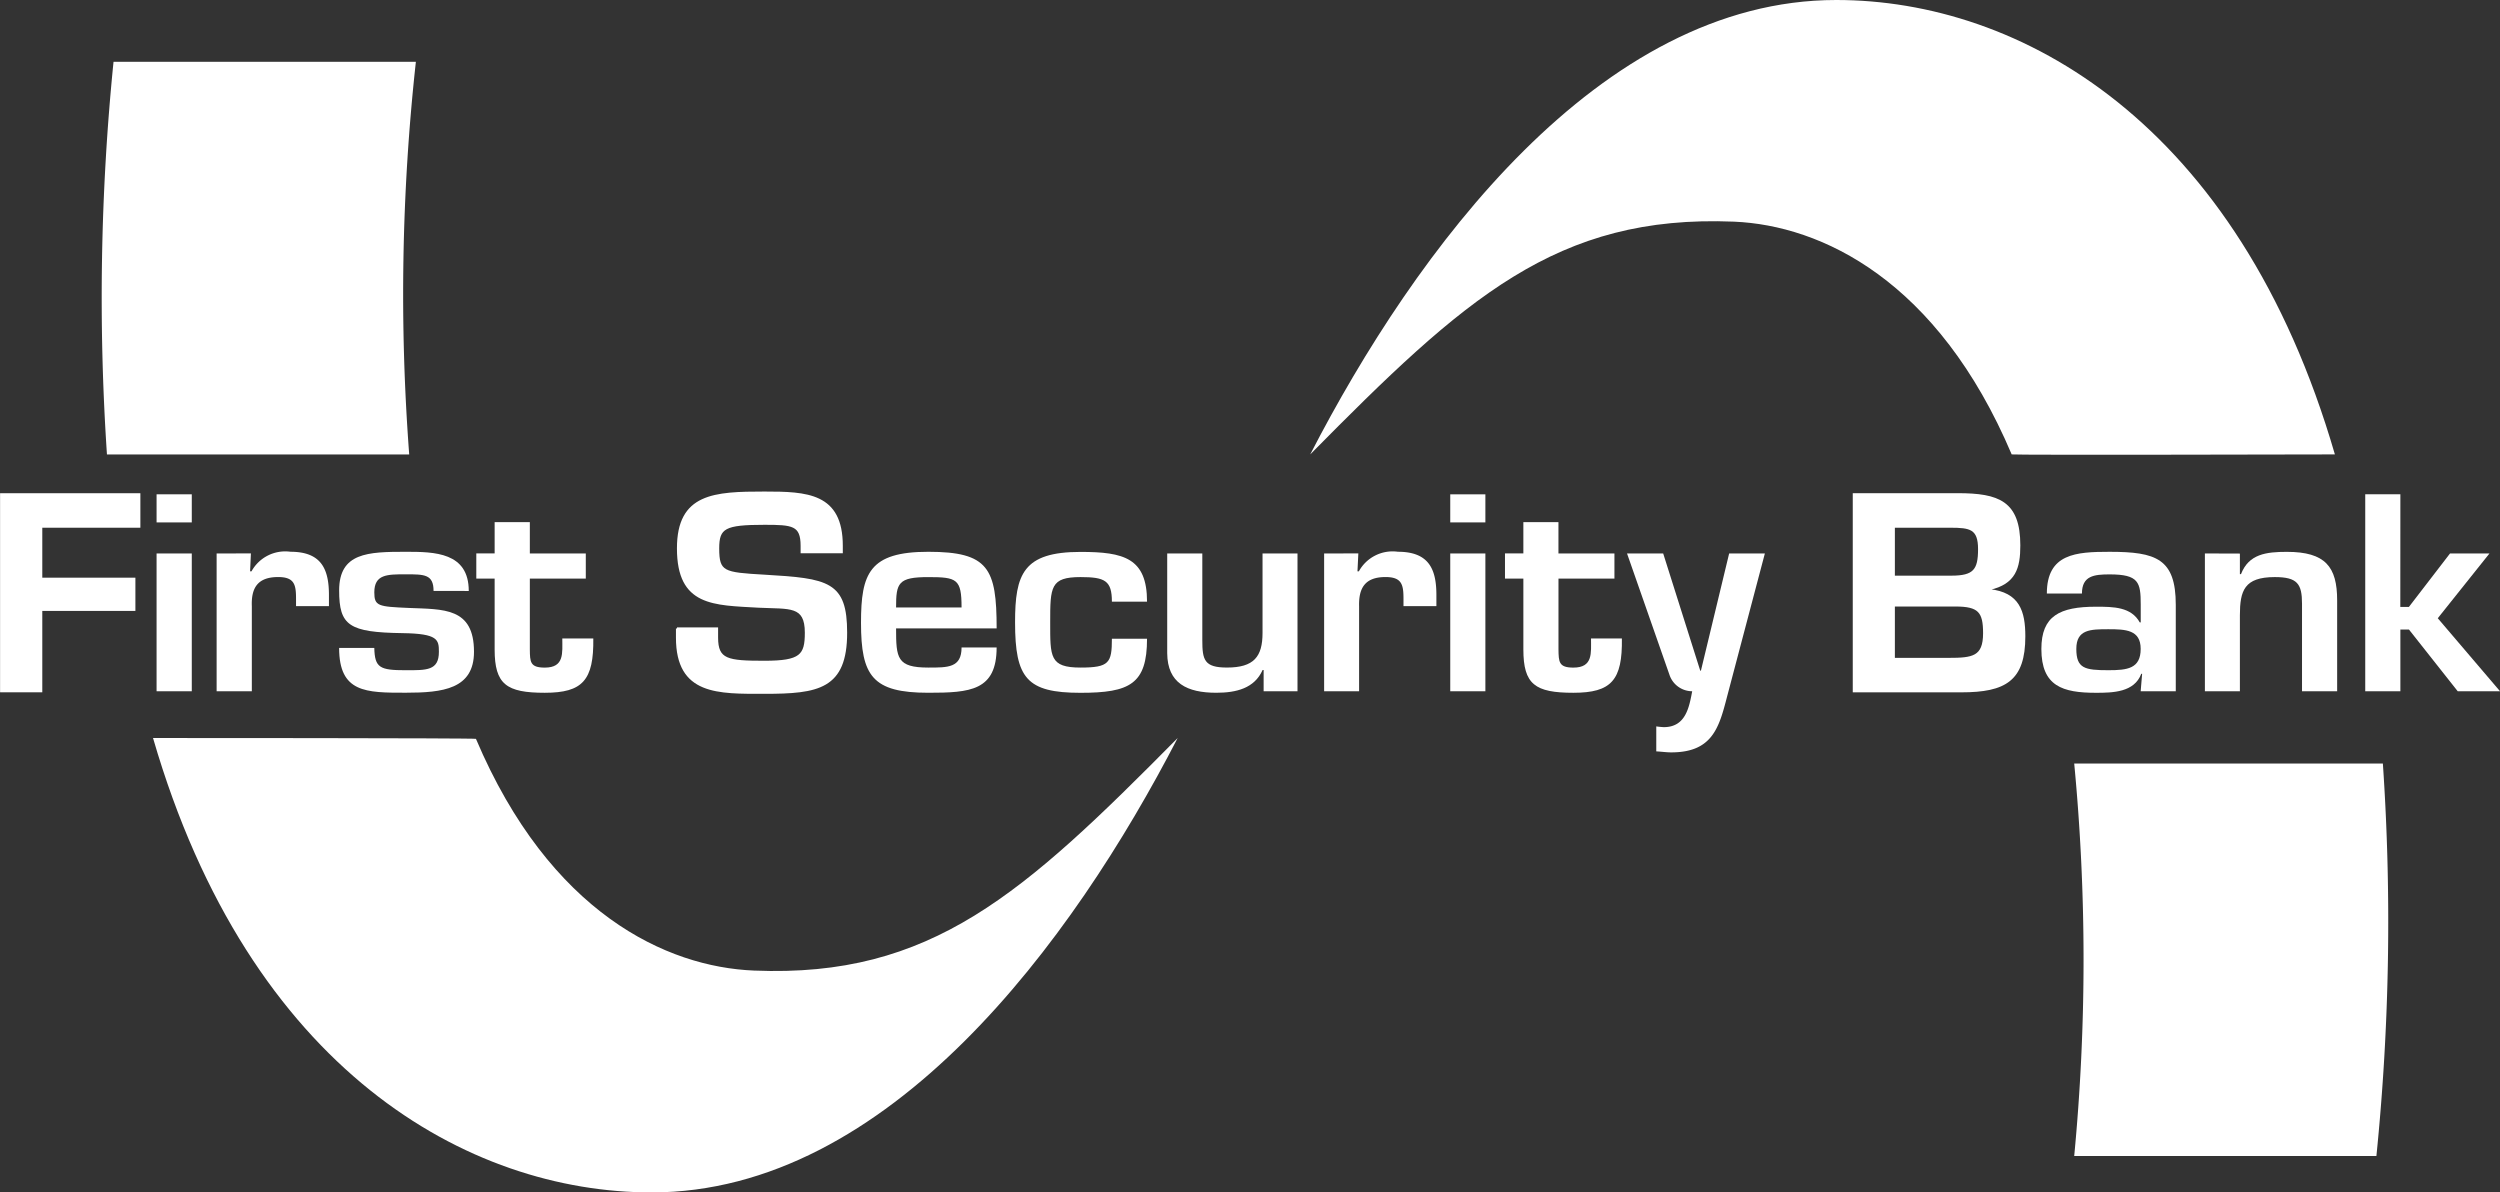
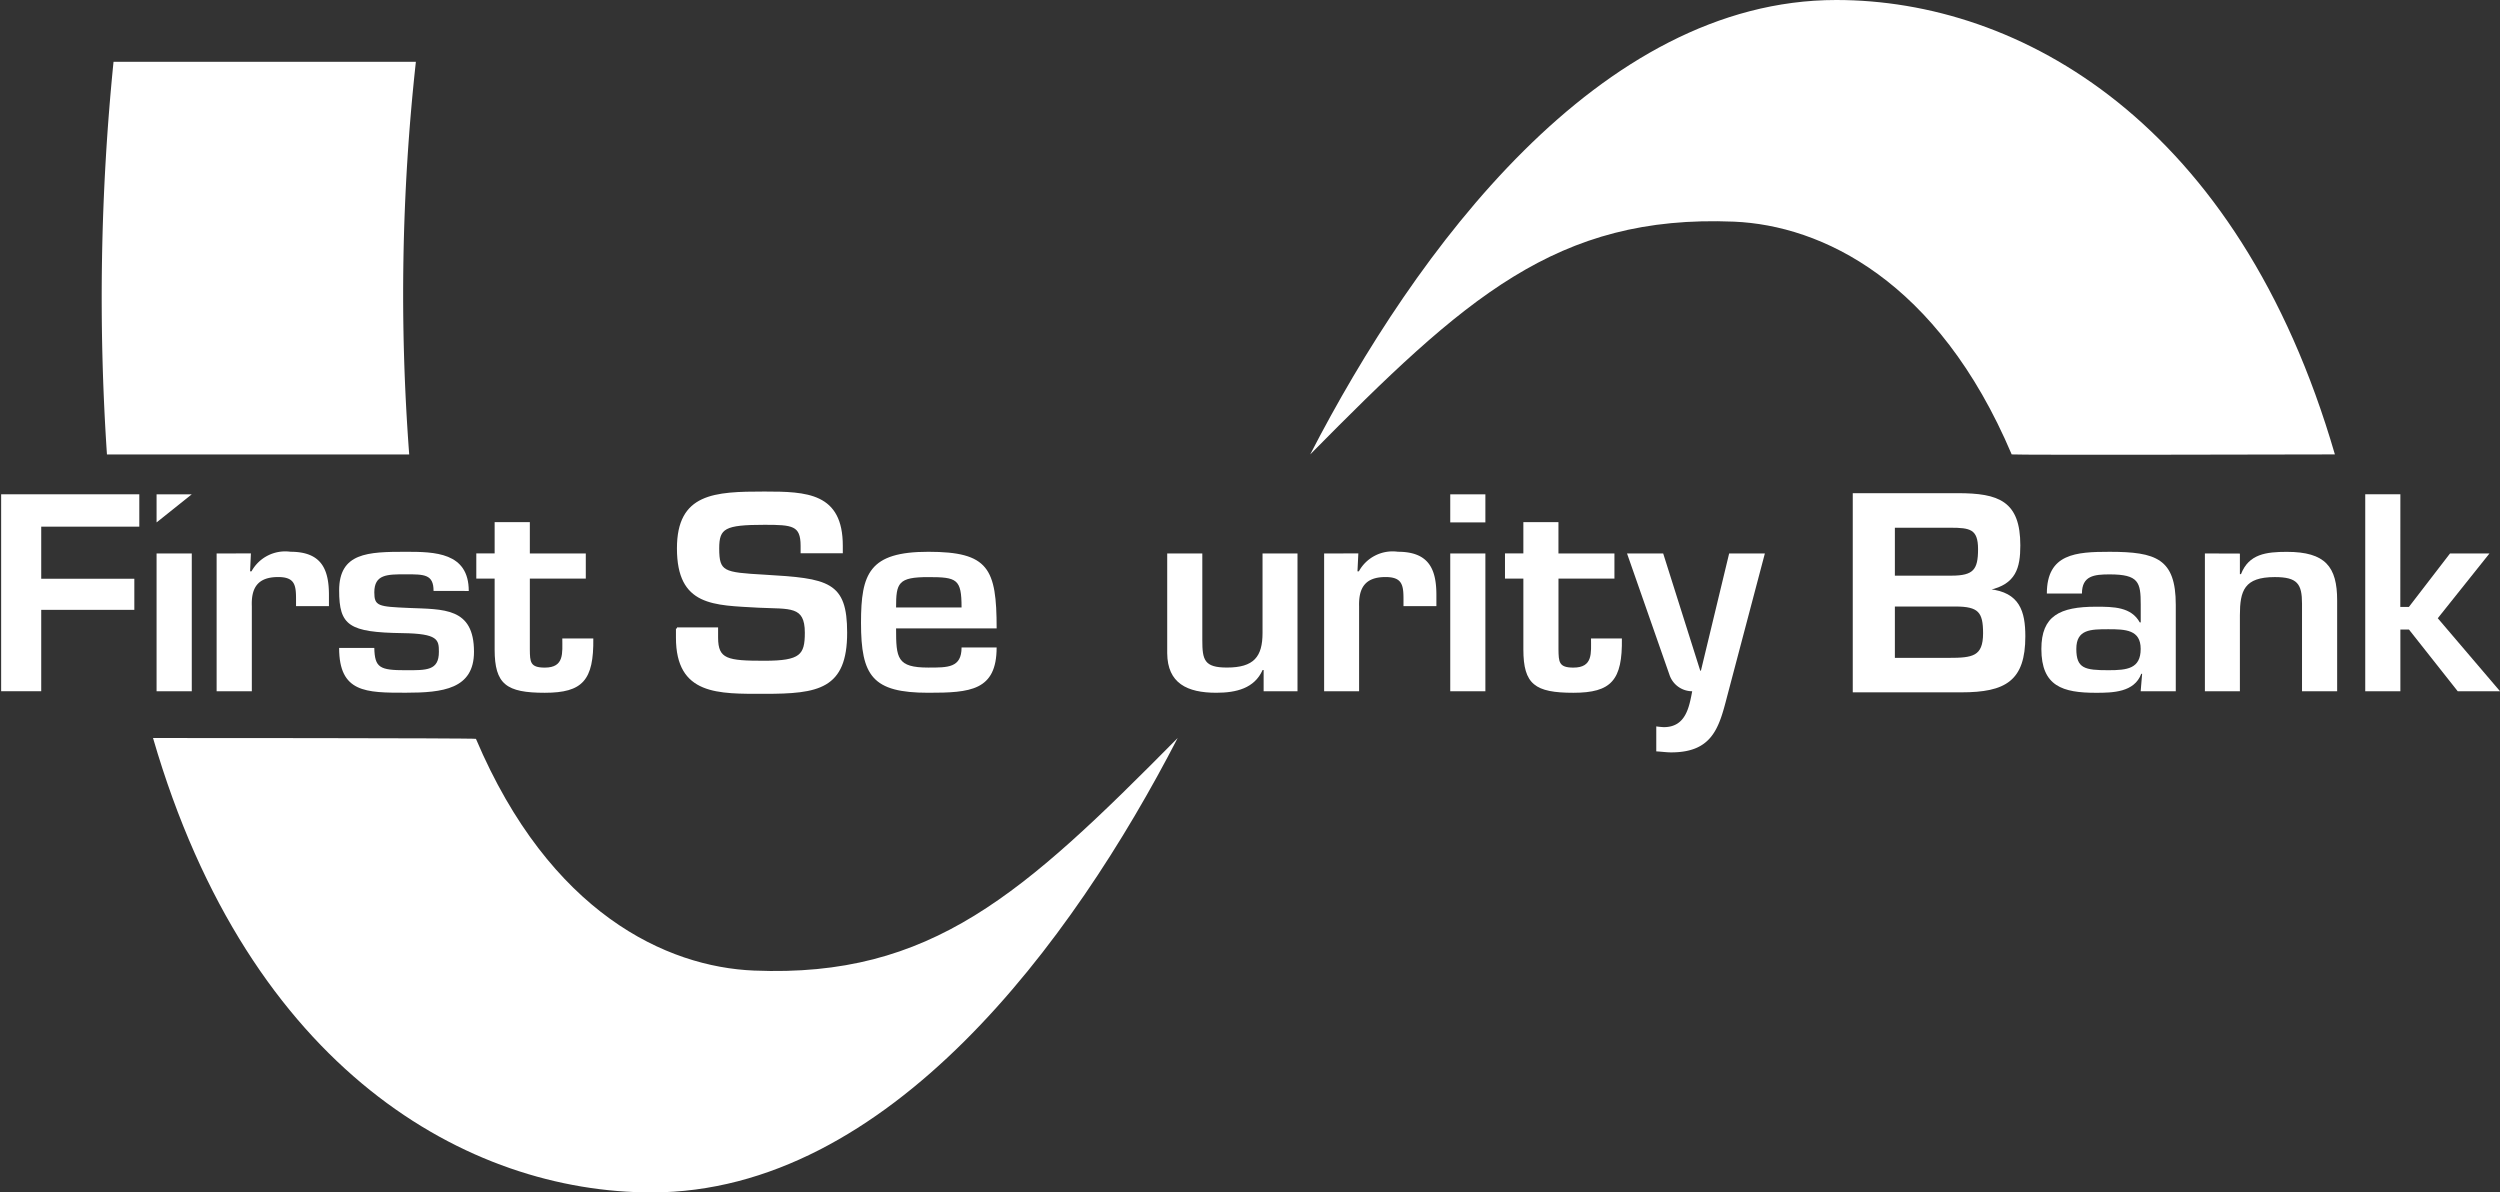
<svg xmlns="http://www.w3.org/2000/svg" width="145.794" height="69.538" viewBox="0 0 145.794 69.538">
  <rect x="0" y="0" width="145.794" height="69.538" fill="#333333" stroke="none" />
  <defs>
    <clipPath id="clip-path">
      <rect id="Rectangle_61" data-name="Rectangle 61" width="145.794" height="69.538" fill="#fff" />
    </clipPath>
  </defs>
  <g id="Group_116" data-name="Group 116" style="isolation: isolate">
    <g id="Group_115" data-name="Group 115" transform="translate(0 0)" clip-path="url(#clip-path)">
      <path id="Path_178" data-name="Path 178" d="M23.484,26.272H5.857a137.358,137.358,0,0,1,.384-22.9H23.873a124.1,124.1,0,0,0-.389,22.9" transform="translate(0.38 0.231)" fill="#fff" fill-rule="evenodd" />
      <path id="Path_179" data-name="Path 179" d="M8.356,40.286s18.766,0,18.829.049C31.5,50.5,38.3,53.641,43.4,53.848c10.34.428,15.7-4.452,24.708-13.562-6.129,11.869-16.854,26.5-30.677,26.5-10.679,0-23.44-7.085-29.078-26.5" transform="translate(0.571 2.753)" fill="#fff" fill-rule="evenodd" />
      <path id="Path_180" data-name="Path 180" d="M131.274,26.5s-18.782.045-18.844,0c-4.311-10.164-11.1-13.36-16.2-13.574-10.345-.422-15.71,4.46-24.708,13.574C77.645,14.628,88.37,0,102.2,0c10.675,0,23.437,7.081,29.078,26.5" transform="translate(4.887 0)" fill="#fff" fill-rule="evenodd" />
-       <path id="Path_181" data-name="Path 181" d="M113.226,41.679h18a135.641,135.641,0,0,1-.377,22.889H113.226a120.471,120.471,0,0,0,0-22.889" transform="translate(7.737 2.848)" fill="#fff" fill-rule="evenodd" />
      <path id="Path_182" data-name="Path 182" d="M2.4,28.869H8.12V26.982H.063V38.467H2.4V33.721H7.83V31.907H2.4Z" transform="translate(0.004 1.844)" fill="#fff" fill-rule="evenodd" />
-       <path id="Path_183" data-name="Path 183" d="M2.4,28.869H8.12V26.982H.063V38.467H2.4V33.721H7.83V31.907H2.4Z" transform="translate(0.004 1.844)" fill="#fff" stroke="#fff" stroke-miterlimit="10" stroke-width="0.125" />
-       <path id="Path_184" data-name="Path 184" d="M10.6,26.983H8.547v1.639H10.6Zm0,3.45H8.547v8.036H10.6Z" transform="translate(0.584 1.844)" fill="#fff" fill-rule="evenodd" />
+       <path id="Path_184" data-name="Path 184" d="M10.6,26.983H8.547v1.639Zm0,3.45H8.547v8.036H10.6Z" transform="translate(0.584 1.844)" fill="#fff" fill-rule="evenodd" />
      <path id="Path_185" data-name="Path 185" d="M11.825,30.217v8.036h2.053v-4.96c-.04-1.043.318-1.7,1.535-1.7.965,0,1.043.464,1.043,1.275v.423h1.919v-.65c0-1.51-.442-2.523-2.243-2.523a2.244,2.244,0,0,0-2.273,1.141h-.082l.047-1.044Z" transform="translate(0.808 2.059)" fill="#fff" fill-rule="evenodd" />
      <path id="Path_186" data-name="Path 186" d="M26.072,32.405c0-2.26-2-2.285-3.675-2.285-2.2,0-3.884.048-3.884,2.253,0,2.052.569,2.446,3.7,2.491,2.068.029,2.117.384,2.117,1.091,0,1.1-.718,1.072-1.935,1.072-1.51,0-1.805-.139-1.832-1.3H18.512c0,2.612,1.563,2.612,3.884,2.612,2.162,0,3.981-.212,3.981-2.387,0-2.6-1.783-2.471-3.8-2.557-1.787-.077-2.013-.106-2.013-.909,0-1.053.745-1.053,1.832-1.053s1.623,0,1.623.969Z" transform="translate(1.265 2.059)" fill="#fff" fill-rule="evenodd" />
      <path id="Path_187" data-name="Path 187" d="M26,31.795h1.069v4.131c0,2.037.687,2.527,2.924,2.527,2.211,0,2.861-.731,2.83-3.168H31.015c0,.845.131,1.7-1.021,1.7-.864,0-.864-.334-.872-1.069V31.795h3.263V30.329H29.122V28.5H27.069v1.826H26Z" transform="translate(1.777 1.948)" fill="#fff" fill-rule="evenodd" />
      <path id="Path_188" data-name="Path 188" d="M36.957,34.812v.535c0,3.3,2.4,3.215,5.1,3.215,3.131,0,4.759-.267,4.759-3.5,0-2.931-1.03-3.11-4.777-3.325-2.377-.136-2.684-.186-2.684-1.594,0-1.221.374-1.438,2.7-1.438,1.638,0,2.172.043,2.172,1.287v.371h2.336V29.99c0-3.021-2.03-3.1-4.508-3.1-2.923,0-5.04.1-5.04,3.25,0,3.334,2.082,3.248,4.711,3.4,1.818.087,2.747-.123,2.747,1.518,0,1.327-.29,1.7-2.418,1.7-2.16,0-2.765-.094-2.765-1.412v-.535Z" transform="translate(2.525 1.838)" fill="#fff" />
      <path id="Path_189" data-name="Path 189" d="M36.957,34.812v.535c0,3.3,2.4,3.215,5.1,3.215,3.131,0,4.759-.267,4.759-3.5,0-2.931-1.03-3.11-4.777-3.325-2.377-.136-2.684-.186-2.684-1.594,0-1.221.374-1.438,2.7-1.438,1.638,0,2.172.043,2.172,1.287v.371h2.336V29.99c0-3.021-2.03-3.1-4.508-3.1-2.923,0-5.04.1-5.04,3.25,0,3.334,2.082,3.248,4.711,3.4,1.818.087,2.747-.123,2.747,1.518,0,1.327-.29,1.7-2.418,1.7-2.16,0-2.765-.094-2.765-1.412v-.535H36.957" transform="translate(2.525 1.838)" fill="#fff" stroke="#fff" stroke-miterlimit="10" stroke-width="0.125" />
      <path id="Path_190" data-name="Path 190" d="M49.045,33.365c0-1.427.118-1.769,1.881-1.769,1.674,0,1.938.113,1.938,1.769ZM52.864,35.7c0,1.188-.8,1.172-1.938,1.172-1.831,0-1.881-.547-1.881-2.283H54.91c0-3.5-.472-4.469-3.984-4.469C47.484,30.119,47,31.38,47,34.255c0,3.108.666,4.086,3.925,4.086,2.439,0,3.984-.119,3.984-2.642Z" transform="translate(3.212 2.059)" fill="#fff" fill-rule="evenodd" />
-       <path id="Path_191" data-name="Path 191" d="M61.057,35.189c0,1.412-.157,1.683-1.829,1.683-1.805,0-1.769-.626-1.769-2.638,0-2.069.013-2.639,1.769-2.639,1.424,0,1.829.205,1.829,1.432h2.049c0-2.54-1.347-2.9-3.878-2.9-3.352,0-3.818,1.3-3.818,4.11,0,3.252.677,4.107,3.818,4.107,2.876,0,3.878-.515,3.878-3.152Z" transform="translate(3.786 2.059)" fill="#fff" fill-rule="evenodd" />
      <path id="Path_192" data-name="Path 192" d="M71.313,38.247V30.211H69.274v4.634c0,1.393-.506,2.02-2.076,2.02-1.322,0-1.436-.444-1.436-1.593V30.211H63.715v5.815c.013,1.757,1.161,2.309,2.863,2.309,1.167,0,2.224-.259,2.7-1.326h.06v1.238Z" transform="translate(4.354 2.065)" fill="#fff" fill-rule="evenodd" />
      <path id="Path_193" data-name="Path 193" d="M72.281,30.217v8.036H74.32v-4.96c-.026-1.043.33-1.7,1.542-1.7.966,0,1.047.464,1.047,1.275v.423h1.919v-.65c0-1.51-.439-2.523-2.245-2.523a2.243,2.243,0,0,0-2.276,1.141h-.082l.051-1.044Z" transform="translate(4.939 2.059)" fill="#fff" fill-rule="evenodd" />
      <path id="Path_194" data-name="Path 194" d="M81.214,26.983H79.165v1.639h2.049Zm0,3.45H79.165v8.036h2.049Z" transform="translate(5.41 1.844)" fill="#fff" fill-rule="evenodd" />
      <path id="Path_195" data-name="Path 195" d="M82.153,31.795h1.072v4.131c0,2.037.678,2.527,2.915,2.527,2.218,0,2.868-.731,2.83-3.168h-1.8c0,.845.127,1.7-1.028,1.7-.858,0-.858-.334-.869-1.069V31.795h3.263V30.329H85.271V28.5H83.225v1.826H82.153Z" transform="translate(5.614 1.948)" fill="#fff" fill-rule="evenodd" />
      <path id="Path_196" data-name="Path 196" d="M96.854,30.211H94.771l-1.646,6.836h-.04l-2.161-6.836H88.815l2.483,7.1a1.4,1.4,0,0,0,1.318.936c-.177.931-.377,2.093-1.655,2.093a4.419,4.419,0,0,1-.44-.043v1.457c.29.013.589.058.869.058,2.391,0,2.789-1.427,3.256-3.237Z" transform="translate(6.069 2.065)" fill="#fff" fill-rule="evenodd" />
      <path id="Path_197" data-name="Path 197" d="M103.526,28.869h3.3c1.158,0,1.677.088,1.677,1.313s-.293,1.607-1.613,1.607h-3.363Zm3.94,9.6c2.562,0,3.668-.66,3.668-3.2,0-1.452-.325-2.51-2.033-2.694V32.5c1.484-.335,1.741-1.224,1.741-2.536,0-2.53-1.2-2.985-3.592-2.985h-6.055V38.467Zm-3.94-5.005h3.595c1.381,0,1.674.364,1.674,1.619,0,1.413-.667,1.5-2.064,1.5h-3.205Z" transform="translate(6.915 1.844)" fill="#fff" fill-rule="evenodd" />
      <path id="Path_198" data-name="Path 198" d="M103.526,28.869h3.3c1.158,0,1.677.088,1.677,1.313s-.293,1.607-1.613,1.607h-3.363v-2.92m3.94,9.6c2.562,0,3.668-.66,3.668-3.2,0-1.452-.325-2.51-2.033-2.694V32.5c1.484-.335,1.741-1.224,1.741-2.536,0-2.53-1.2-2.985-3.592-2.985h-6.055V38.467Zm-3.94-5.005h3.595c1.381,0,1.674.364,1.674,1.619,0,1.413-.667,1.5-2.064,1.5h-3.205Z" transform="translate(6.915 1.844)" fill="#fff" stroke="#fff" stroke-miterlimit="10" stroke-width="0.125" />
      <path id="Path_199" data-name="Path 199" d="M117.225,38.254h2.047V33.216c0-2.692-1.137-3.095-3.862-3.095-1.948,0-3.657.1-3.657,2.433H113.8c0-1.039.717-1.116,1.613-1.116,1.7,0,1.815.46,1.815,1.757v1.042h-.056c-.5-.9-1.518-.914-2.552-.914-2.118,0-3.186.537-3.186,2.463,0,2.179,1.246,2.557,3.186,2.557.988,0,2.234-.027,2.64-1.108h.05Zm-1.88-3.618c1.006,0,1.88.035,1.88,1.148,0,1.155-.789,1.242-1.88,1.242-1.378,0-1.873-.1-1.873-1.242s.83-1.148,1.873-1.148" transform="translate(7.614 2.059)" fill="#fff" fill-rule="evenodd" />
      <path id="Path_200" data-name="Path 200" d="M120.359,30.217v8.036H122.4V33.83c0-1.444.253-2.235,2.037-2.235,1.315,0,1.586.394,1.586,1.551v5.107h2.049v-5.3c0-1.956-.682-2.829-2.934-2.829-1.2,0-2.219.123-2.674,1.3H122.4v-1.2Z" transform="translate(8.225 2.059)" fill="#fff" fill-rule="evenodd" />
      <path id="Path_201" data-name="Path 201" d="M131.161,26.982h-2.049V38.469h2.049v-3.6h.5l2.845,3.6h2.468l-3.632-4.259,3.015-3.778h-2.3l-2.4,3.12h-.5Z" transform="translate(8.823 1.844)" fill="#fff" fill-rule="evenodd" />
    </g>
  </g>
</svg>